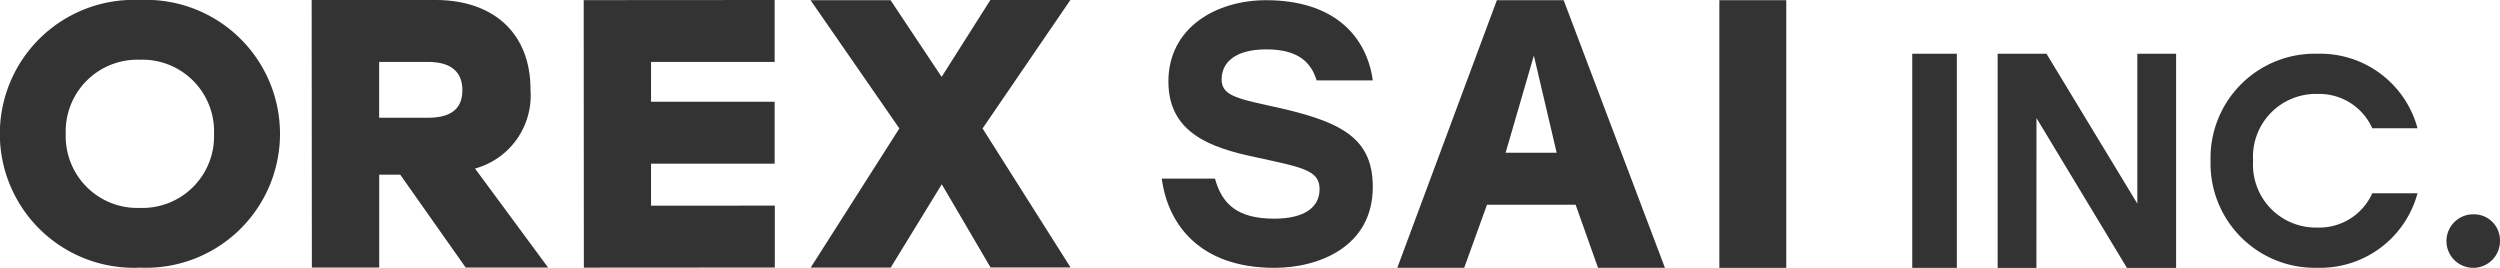
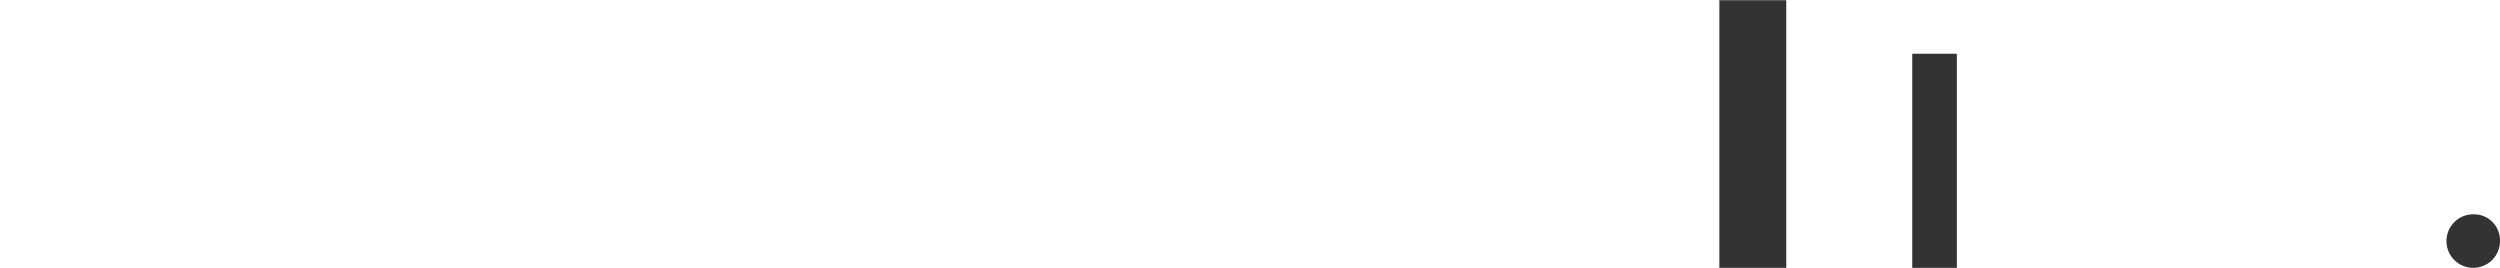
<svg xmlns="http://www.w3.org/2000/svg" width="116.022" height="12.43" viewBox="0 0 116.022 12.43">
  <defs>
    <clipPath id="a">
      <rect width="116.022" height="12.43" fill="none" />
    </clipPath>
  </defs>
  <g clip-path="url(#a)">
-     <path d="M49.684,12.413l-3.713,0L43.707,8.551l-2.369,3.867-3.714,0,4.114-6.458L37.616.008l3.714,0L43.7,3.568,45.962,0l3.713,0L45.6,5.961ZM35.958,9.542l0,2.873-8.862.006L27.089.006,35.951,0l0,2.873-5.737,0V4.722l5.737,0,0,2.873-5.737,0V9.546Zm-16.1-4.078-2.262,0,0-2.59,2.262,0c1.048,0,1.6.442,1.6,1.312,0,.852-.514,1.277-1.6,1.278m4.762-1.316C24.617,1.558,22.924,0,20.2,0L14.464,0l.009,12.417,3.126,0,0-4.311h.975l3.037,4.309,3.825,0L22.046,7.822a3.515,3.515,0,0,0,2.572-3.674M6.494,9.649A3.326,3.326,0,0,1,3.051,6.213,3.326,3.326,0,0,1,6.489,2.772,3.326,3.326,0,0,1,9.933,6.208,3.326,3.326,0,0,1,6.494,9.649M6.487,0A6.217,6.217,0,1,0,6.5,12.421,6.217,6.217,0,1,0,6.487,0" transform="translate(0 0)" fill="#333" />
-     <path d="M478.1,8.745c0,2.8-2.538,3.757-4.562,3.757-3.517,0-4.958-2.064-5.232-4.14h2.47c.326,1.184,1.046,1.858,2.745,1.858,1.389,0,2.109-.514,2.109-1.372,0-.892-.84-1.012-2.951-1.476-2.145-.447-4.065-1.15-4.065-3.517,0-2.522,2.247-3.774,4.529-3.774,3.225,0,4.682,1.733,4.957,3.723h-2.606c-.258-.84-.858-1.441-2.334-1.441-1.458,0-2.076.618-2.076,1.39,0,.7.6.875,2.179,1.217,3.208.687,4.837,1.39,4.837,3.775" transform="translate(-414.39 -0.072)" fill="#333" />
-     <path d="M570.967.082h-3.1L563.246,12.5h3.105l1.058-2.927h4.112l1.04,2.927h3.105Zm-2.695,7.08,1.312-4.508,1.058,4.508Z" transform="translate(-498.399 -0.073)" fill="#333" />
    <rect width="3.105" height="12.421" transform="translate(79.793 0.009)" fill="#333" />
    <rect width="2.07" height="9.937" transform="translate(88.745 2.494)" fill="#333" />
-     <path d="M807.059,31.6h-1.8V21.659h2.267l4.216,6.956V21.659h1.8V31.6h-2.281l-4.2-6.956Z" transform="translate(-712.551 -19.165)" fill="#333" />
-     <path d="M891.066,26.627a4.84,4.84,0,0,1,4.967-4.968,4.674,4.674,0,0,1,4.638,3.458h-2.1a2.694,2.694,0,0,0-2.552-1.592,2.916,2.916,0,0,0-2.978,3.1,2.916,2.916,0,0,0,2.978,3.1,2.693,2.693,0,0,0,2.552-1.592h2.1a4.674,4.674,0,0,1-4.638,3.459,4.841,4.841,0,0,1-4.967-4.969" transform="translate(-788.477 -19.165)" fill="#333" />
    <path d="M988.647,87.633a1.242,1.242,0,1,1-1.242-1.242,1.207,1.207,0,0,1,1.242,1.242" transform="translate(-872.626 -76.445)" fill="#333" />
  </g>
</svg>